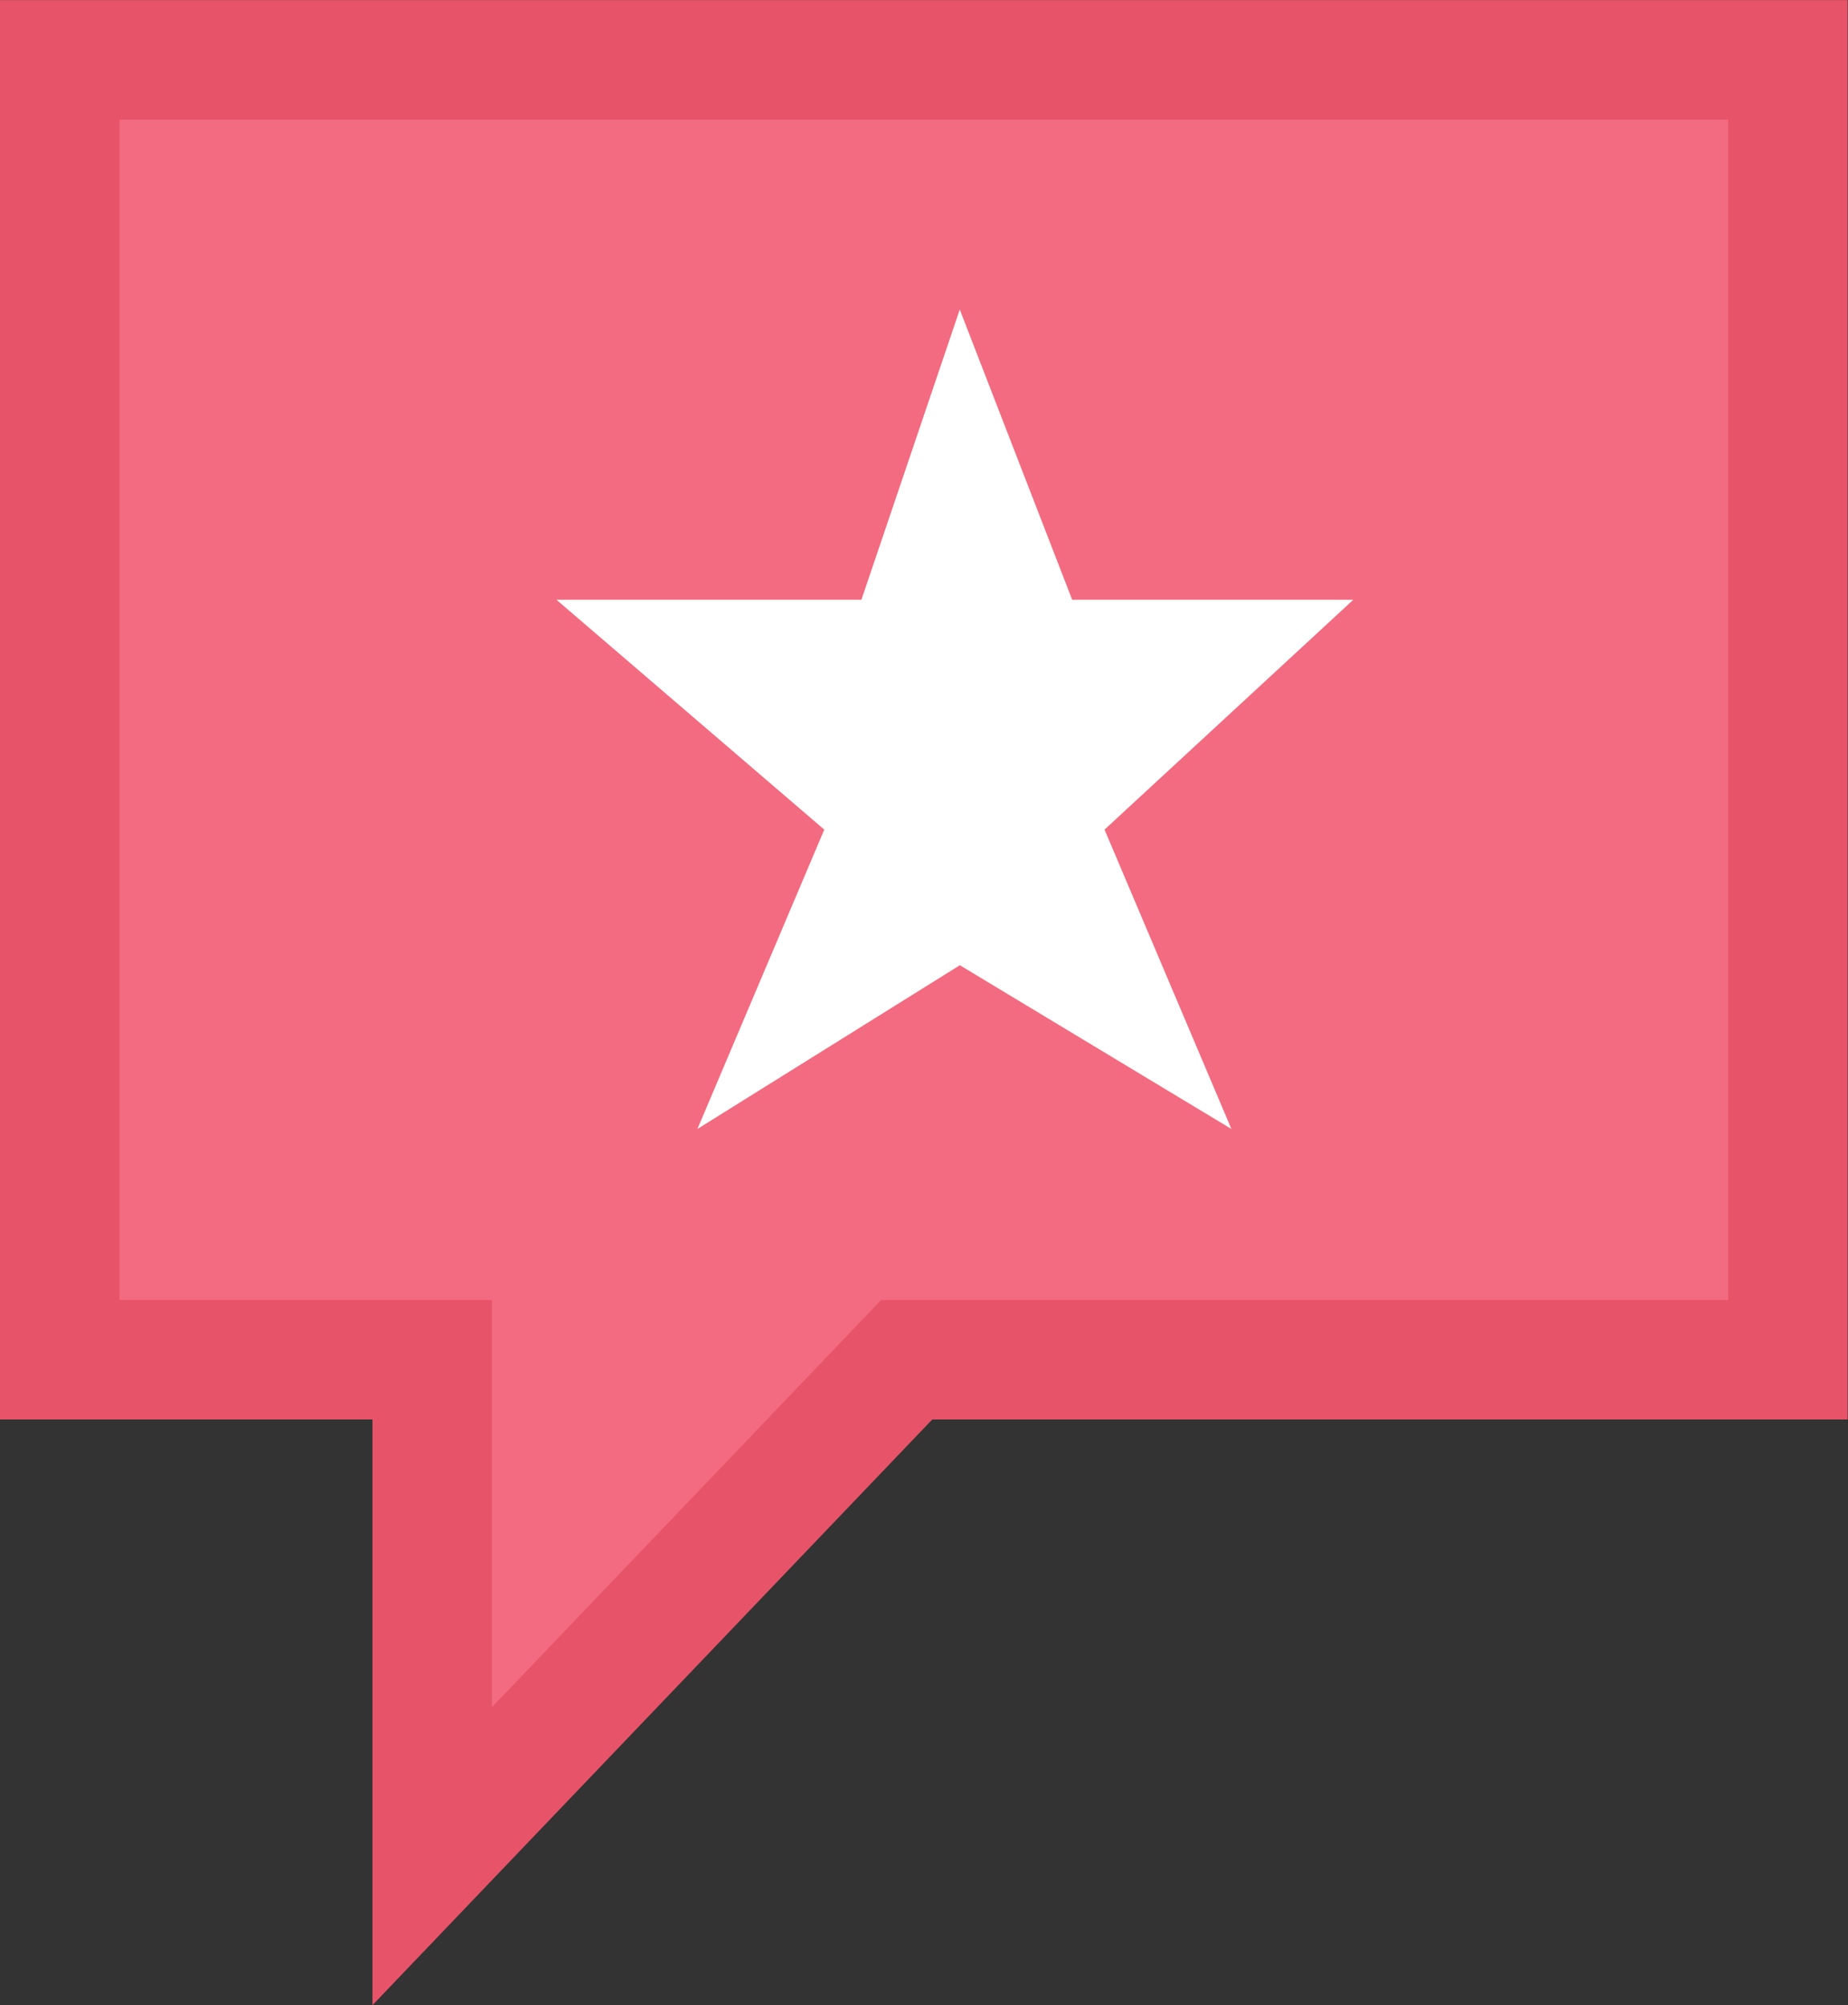
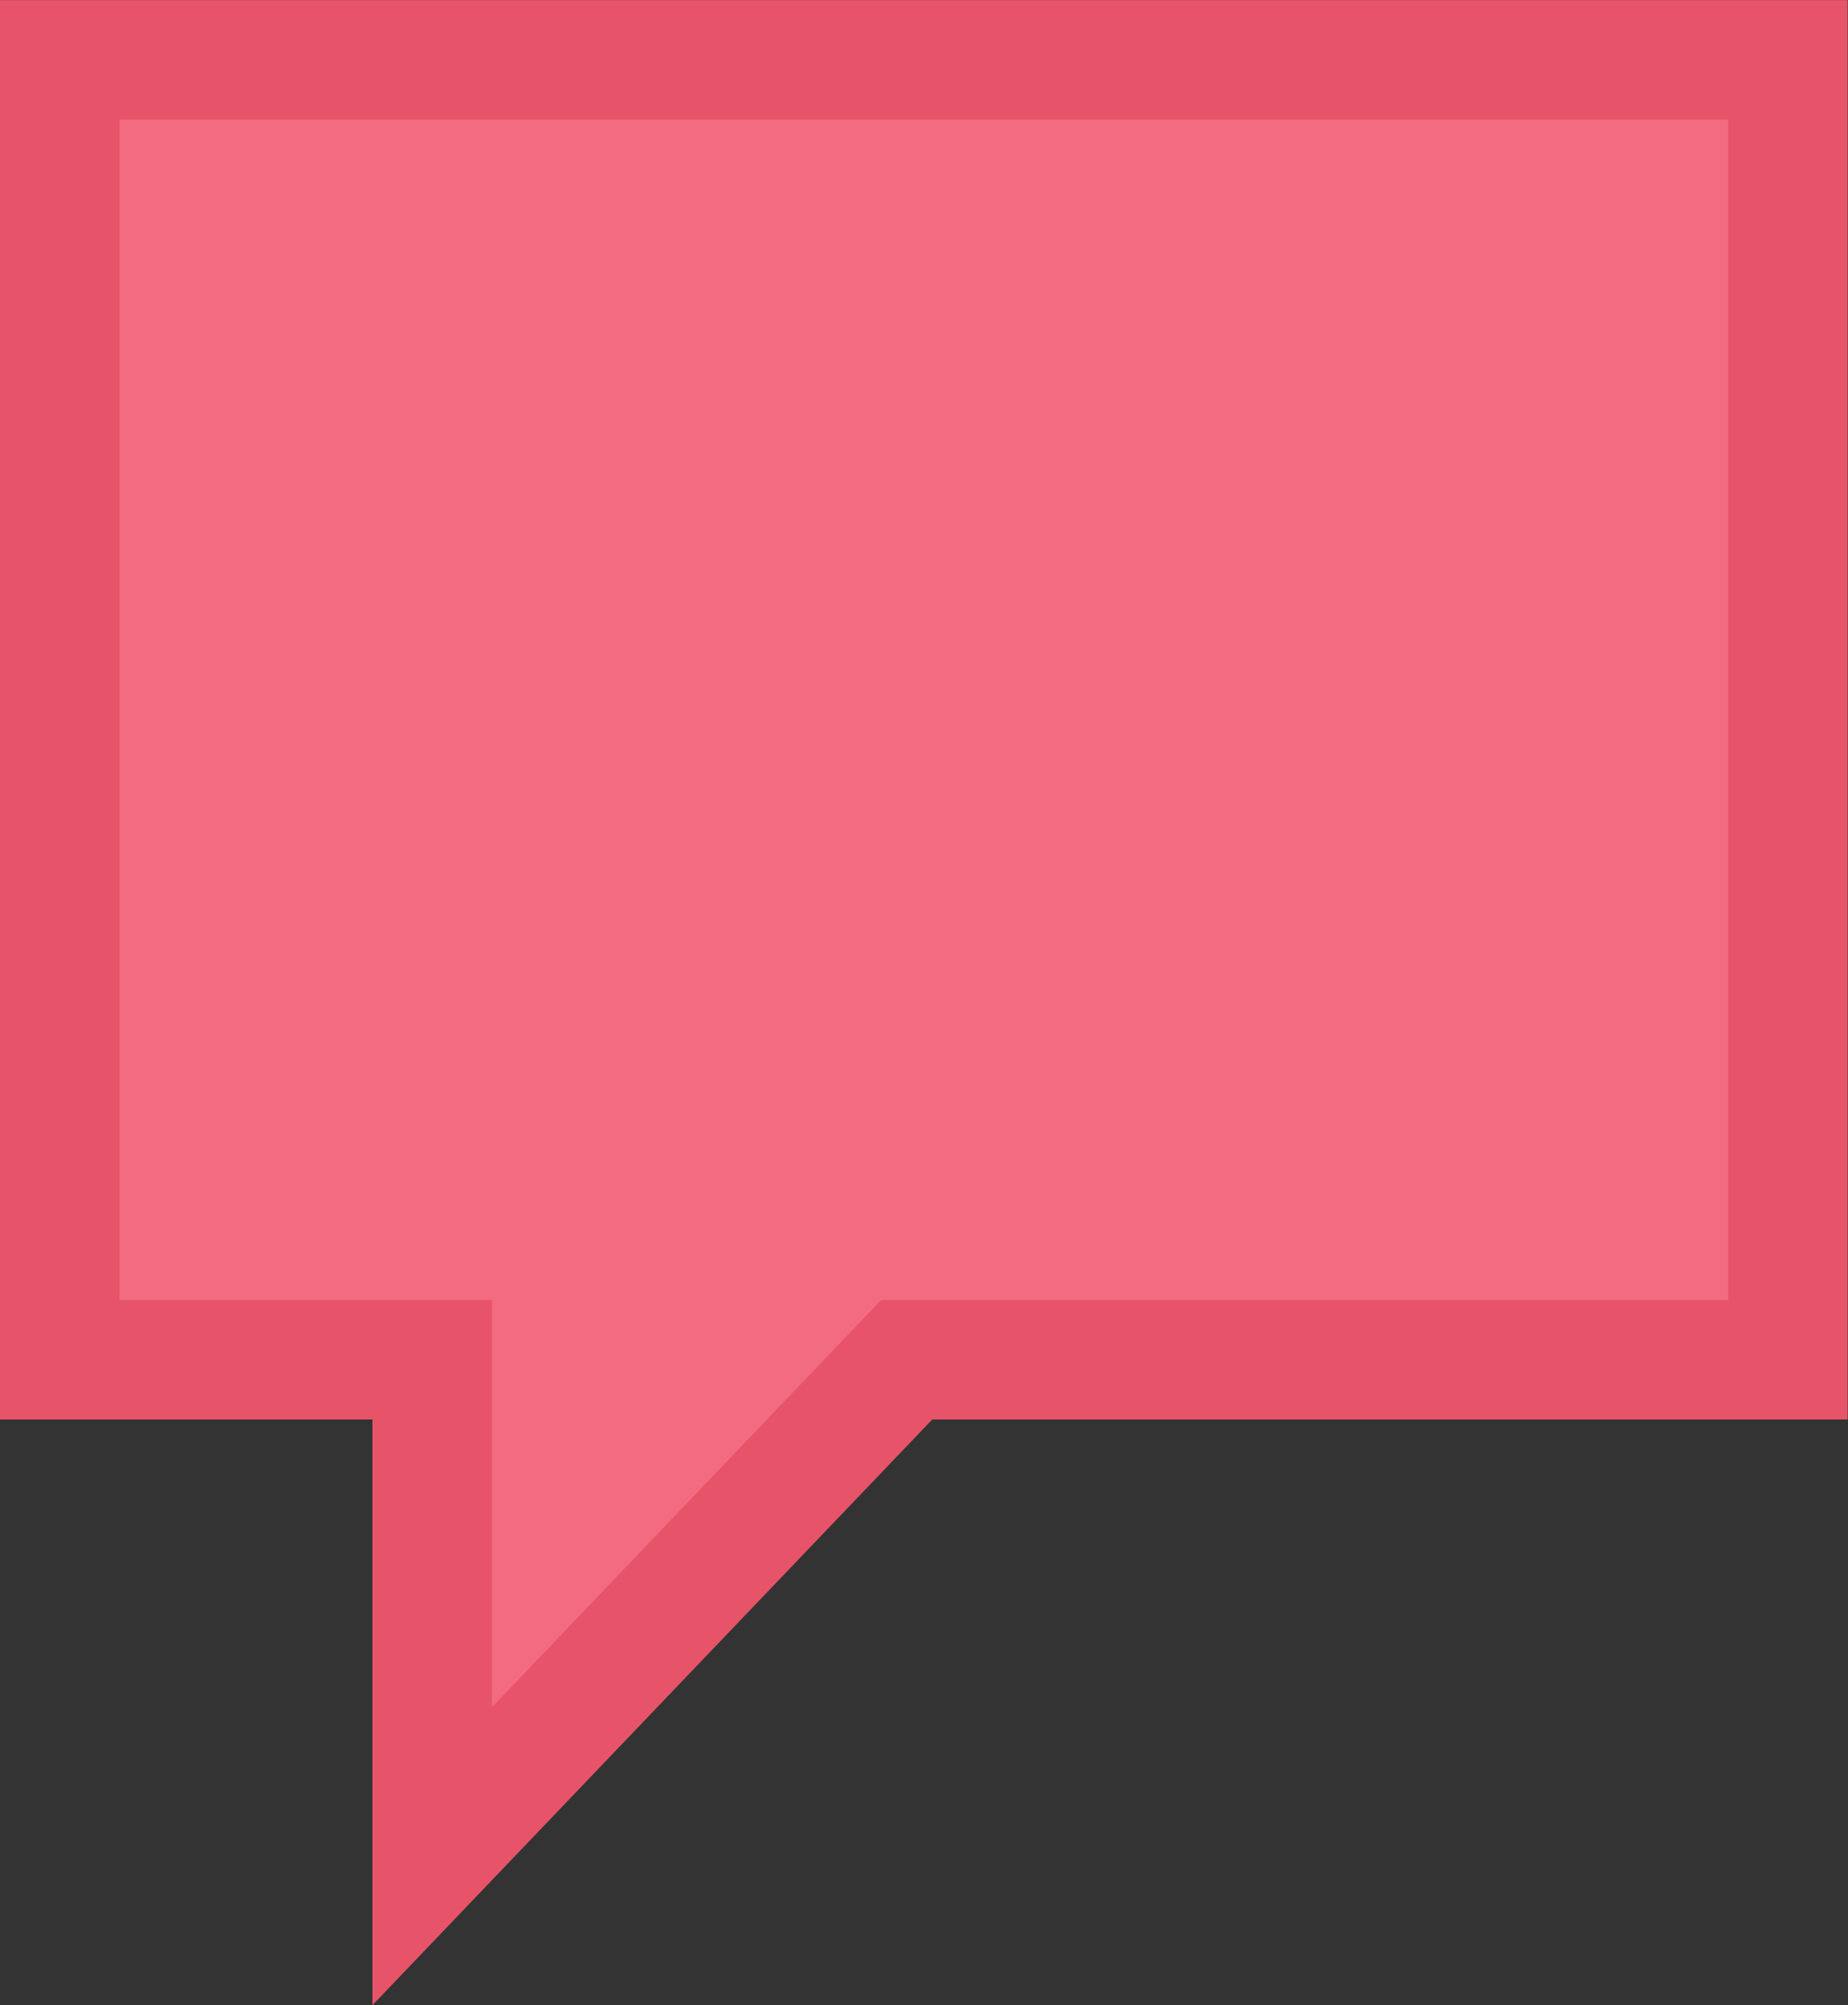
<svg xmlns="http://www.w3.org/2000/svg" width="20.104" height="21.812" viewBox="0 0 20.104 21.812">
  <rect x="0" y="0" width="20.104" height="21.812" fill="#333333" stroke="none" />
  <defs>
    <style>.a{fill:#f36b80;stroke:#e75469;stroke-width:1.3px;}.b{fill:#fff;}</style>
  </defs>
  <g transform="translate(-130.85 -3571.809)">
    <path class="a" d="M93.095,3571.837h18.8v14.139h-9.586l-5.162,5.4v-5.4H93.095Z" transform="translate(38.405 0.623)" />
-     <path class="b" d="M99,3577.085h3.317l1.07-3.157,1.223,3.157h3.058l-2.706,2.5,1.38,3.256-2.954-1.781-2.855,1.781,1.38-3.256Z" transform="translate(37.904 1.248)" />
  </g>
</svg>